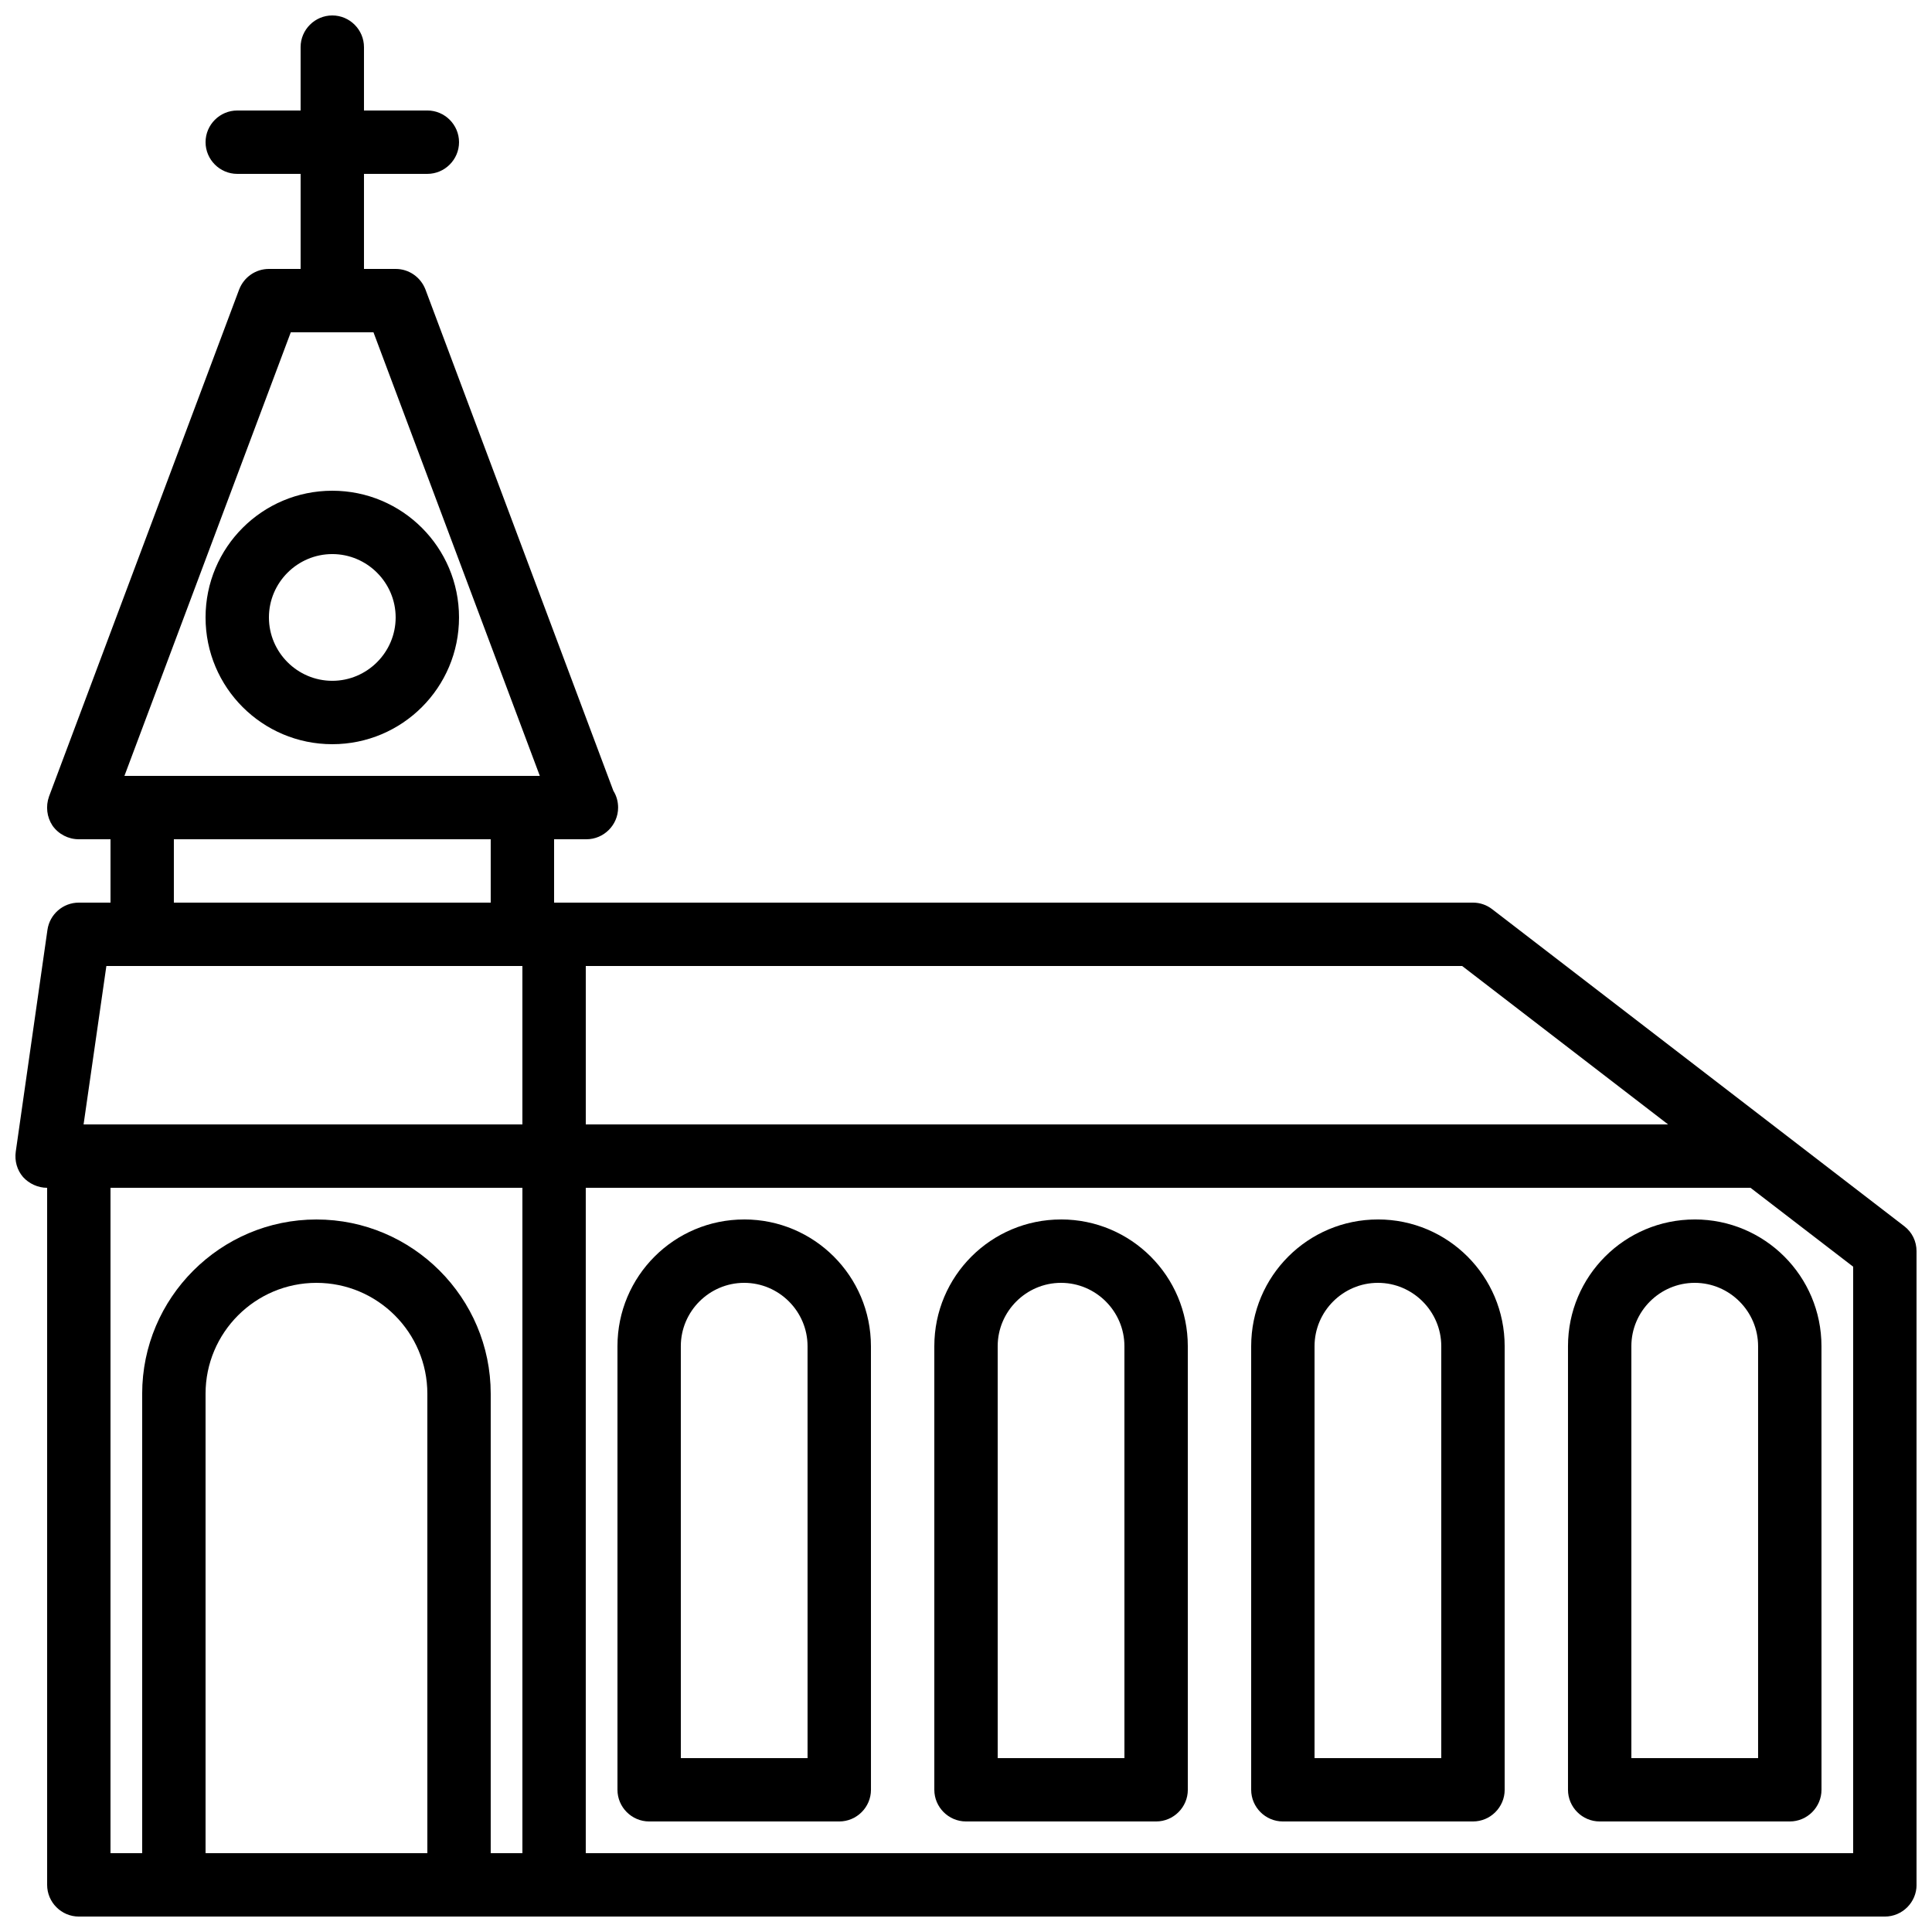
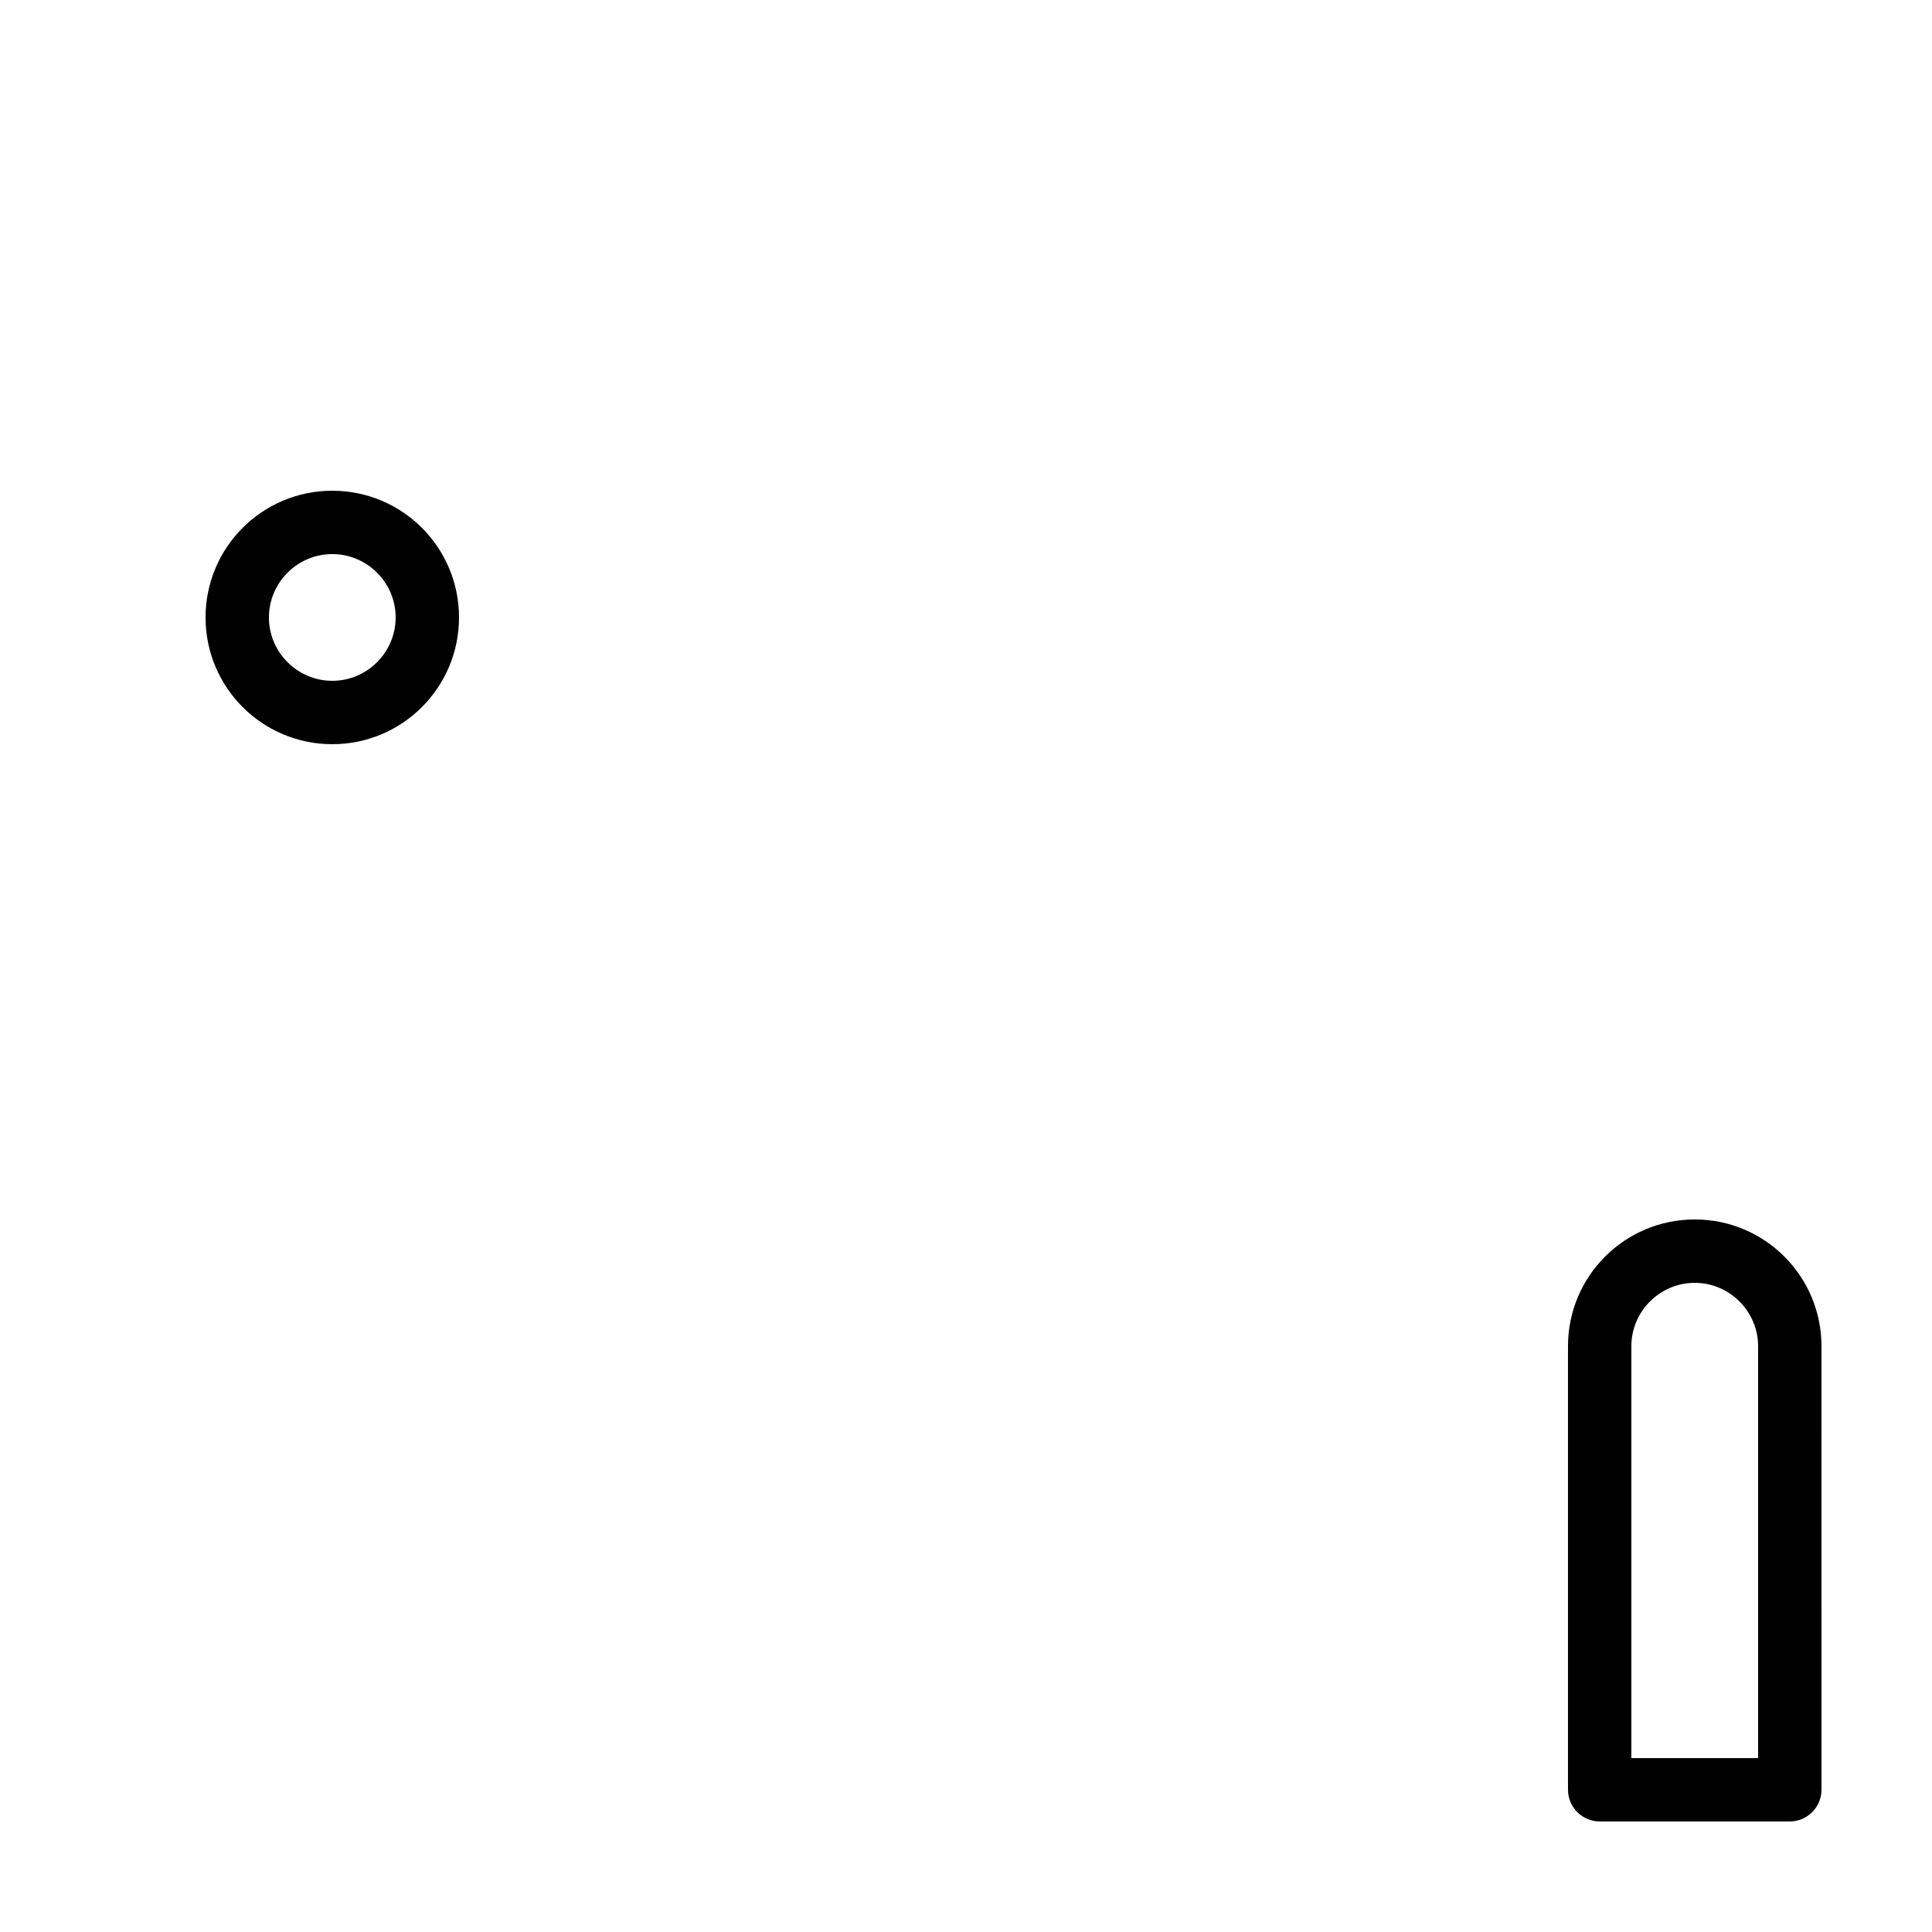
<svg xmlns="http://www.w3.org/2000/svg" width="800px" height="800px" version="1.1" viewBox="144 144 512 512">
  <defs>
    <clipPath id="a">
-       <path d="m148.09 148.09h503.81v503.81h-503.81z" />
-     </clipPath>
+       </clipPath>
  </defs>
-   <path d="m341.22 467.17c-18.559 0-33.586 15.031-33.586 33.586v117.55c0 4.617 3.777 8.398 8.398 8.398h50.383c4.617 0 8.398-3.777 8.398-8.398l-0.008-117.55c0-18.559-15.031-33.59-33.586-33.59zm16.793 142.75h-33.586l-0.004-109.16c0-9.238 7.559-16.793 16.793-16.793 9.238 0 16.793 7.559 16.793 16.793z" />
-   <path d="m425.19 467.17c-18.559 0-33.586 15.031-33.586 33.586v117.55c0 4.617 3.777 8.398 8.398 8.398h50.383c4.617 0 8.398-3.777 8.398-8.398l-0.004-117.55c0-18.559-15.031-33.59-33.59-33.59zm16.797 142.75h-33.586l-0.004-109.16c0-9.238 7.559-16.793 16.793-16.793 9.238 0 16.793 7.559 16.793 16.793z" />
-   <path d="m509.16 467.17c-18.559 0-33.586 15.031-33.586 33.586v117.55c0 4.617 3.777 8.398 8.398 8.398h50.383c4.617 0 8.398-3.777 8.398-8.398l-0.004-117.55c0-18.559-15.031-33.59-33.59-33.59zm16.793 142.75h-33.586v-109.16c0-9.238 7.559-16.793 16.793-16.793 9.238 0 16.793 7.559 16.793 16.793z" />
  <path d="m593.12 467.17c-18.559 0-33.586 15.031-33.586 33.586v117.55c0 4.617 3.777 8.398 8.398 8.398h50.383c4.617 0 8.398-3.777 8.398-8.398l-0.008-117.55c0-18.559-15.027-33.59-33.586-33.59zm16.793 142.75h-33.586v-109.16c0-9.238 7.559-16.793 16.793-16.793 9.238 0 16.793 7.559 16.793 16.793z" />
  <g clip-path="url(#a)">
-     <path d="m648.63 468.94-32.746-25.191-76.41-58.777c-1.516-1.176-3.277-1.766-5.125-1.766h-243.51v-16.793h8.398 0.168c4.617 0 8.398-3.777 8.398-8.398 0-1.594-0.418-3.106-1.258-4.449l-49.797-132.84c-1.262-3.273-4.367-5.457-7.894-5.457h-8.398v-25.191h16.793c4.617 0 8.398-3.777 8.398-8.398 0-4.617-3.777-8.398-8.398-8.398h-16.793v-16.789c0-4.617-3.777-8.398-8.398-8.398-4.613 0-8.395 3.777-8.395 8.398v16.793h-16.793c-4.617 0-8.395 3.777-8.395 8.395 0 4.617 3.777 8.398 8.398 8.398h16.793v25.191h-8.398c-3.527 0-6.633 2.184-7.894 5.457l-50.383 134.35c-0.922 2.602-0.586 5.457 0.922 7.727 1.598 2.266 4.203 3.609 6.973 3.609h8.398v16.793h-8.398c-4.199 0-7.727 3.106-8.312 7.223l-8.398 58.777c-0.336 2.434 0.336 4.871 1.93 6.719 1.598 1.762 3.949 2.856 6.387 2.856v184.73c0 4.617 3.777 8.398 8.398 8.398h478.62c4.617 0 8.398-3.777 8.398-8.398l-0.008-167.94c0-2.602-1.176-5.039-3.273-6.633zm-117.14-68.938 54.578 41.984h-286.83v-41.984zm-310.43-167.94h21.914l44.082 117.55h-110.08zm-30.984 134.35h83.969v16.793h-83.969zm-17.887 33.59h110.25v41.984h-116.29zm1.094 58.777h109.16v176.33h-8.398v-121.75c0-25.441-20.738-46.184-46.184-46.184-25.441 0-46.184 20.742-46.184 46.184v121.75h-8.395zm25.191 176.33v-121.75c0-16.207 13.18-29.391 29.387-29.391s29.391 13.184 29.391 29.391v121.75zm436.63 0h-335.87v-176.33h308.67l27.203 20.906z" />
-   </g>
+     </g>
  <path d="m232.06 341.22c18.559 0 33.586-15.031 33.586-33.586 0-18.559-15.031-33.586-33.586-33.586-18.559 0-33.586 15.031-33.586 33.586 0 18.555 15.027 33.586 33.586 33.586zm0-50.383c9.238 0 16.793 7.559 16.793 16.793 0 9.238-7.559 16.793-16.793 16.793-9.238 0-16.793-7.559-16.793-16.793 0-9.234 7.555-16.793 16.793-16.793z" />
</svg>